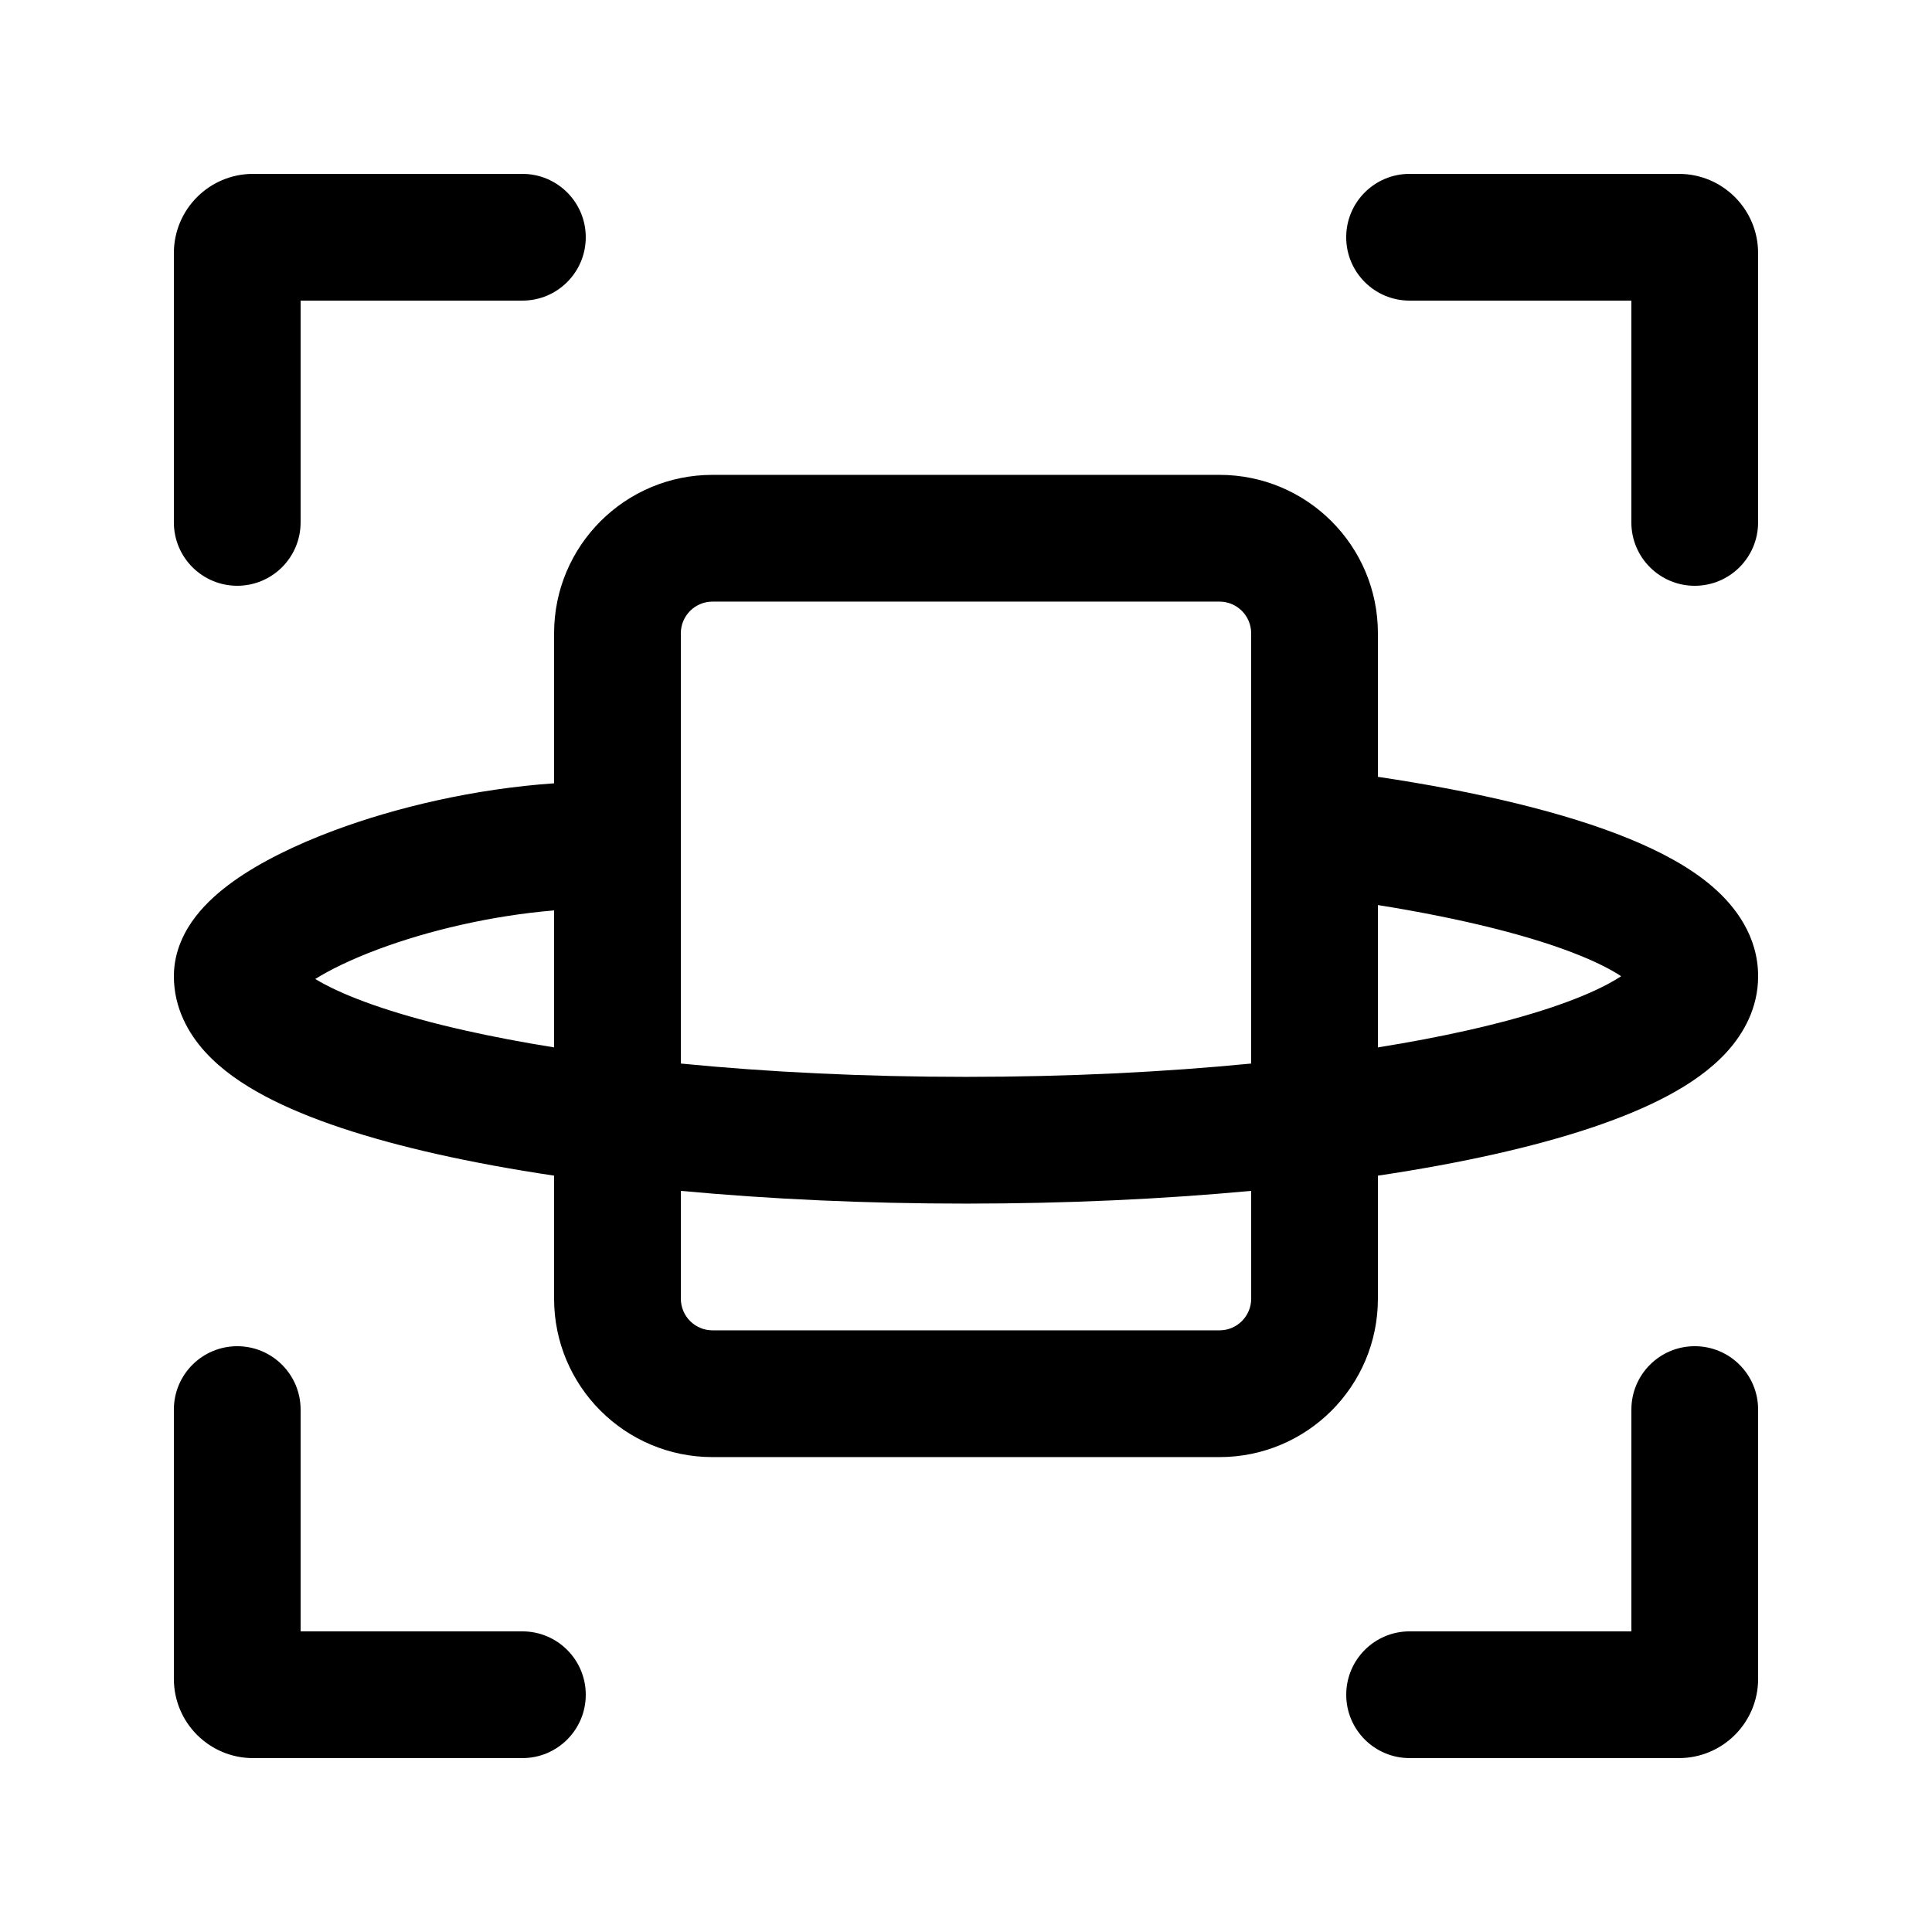
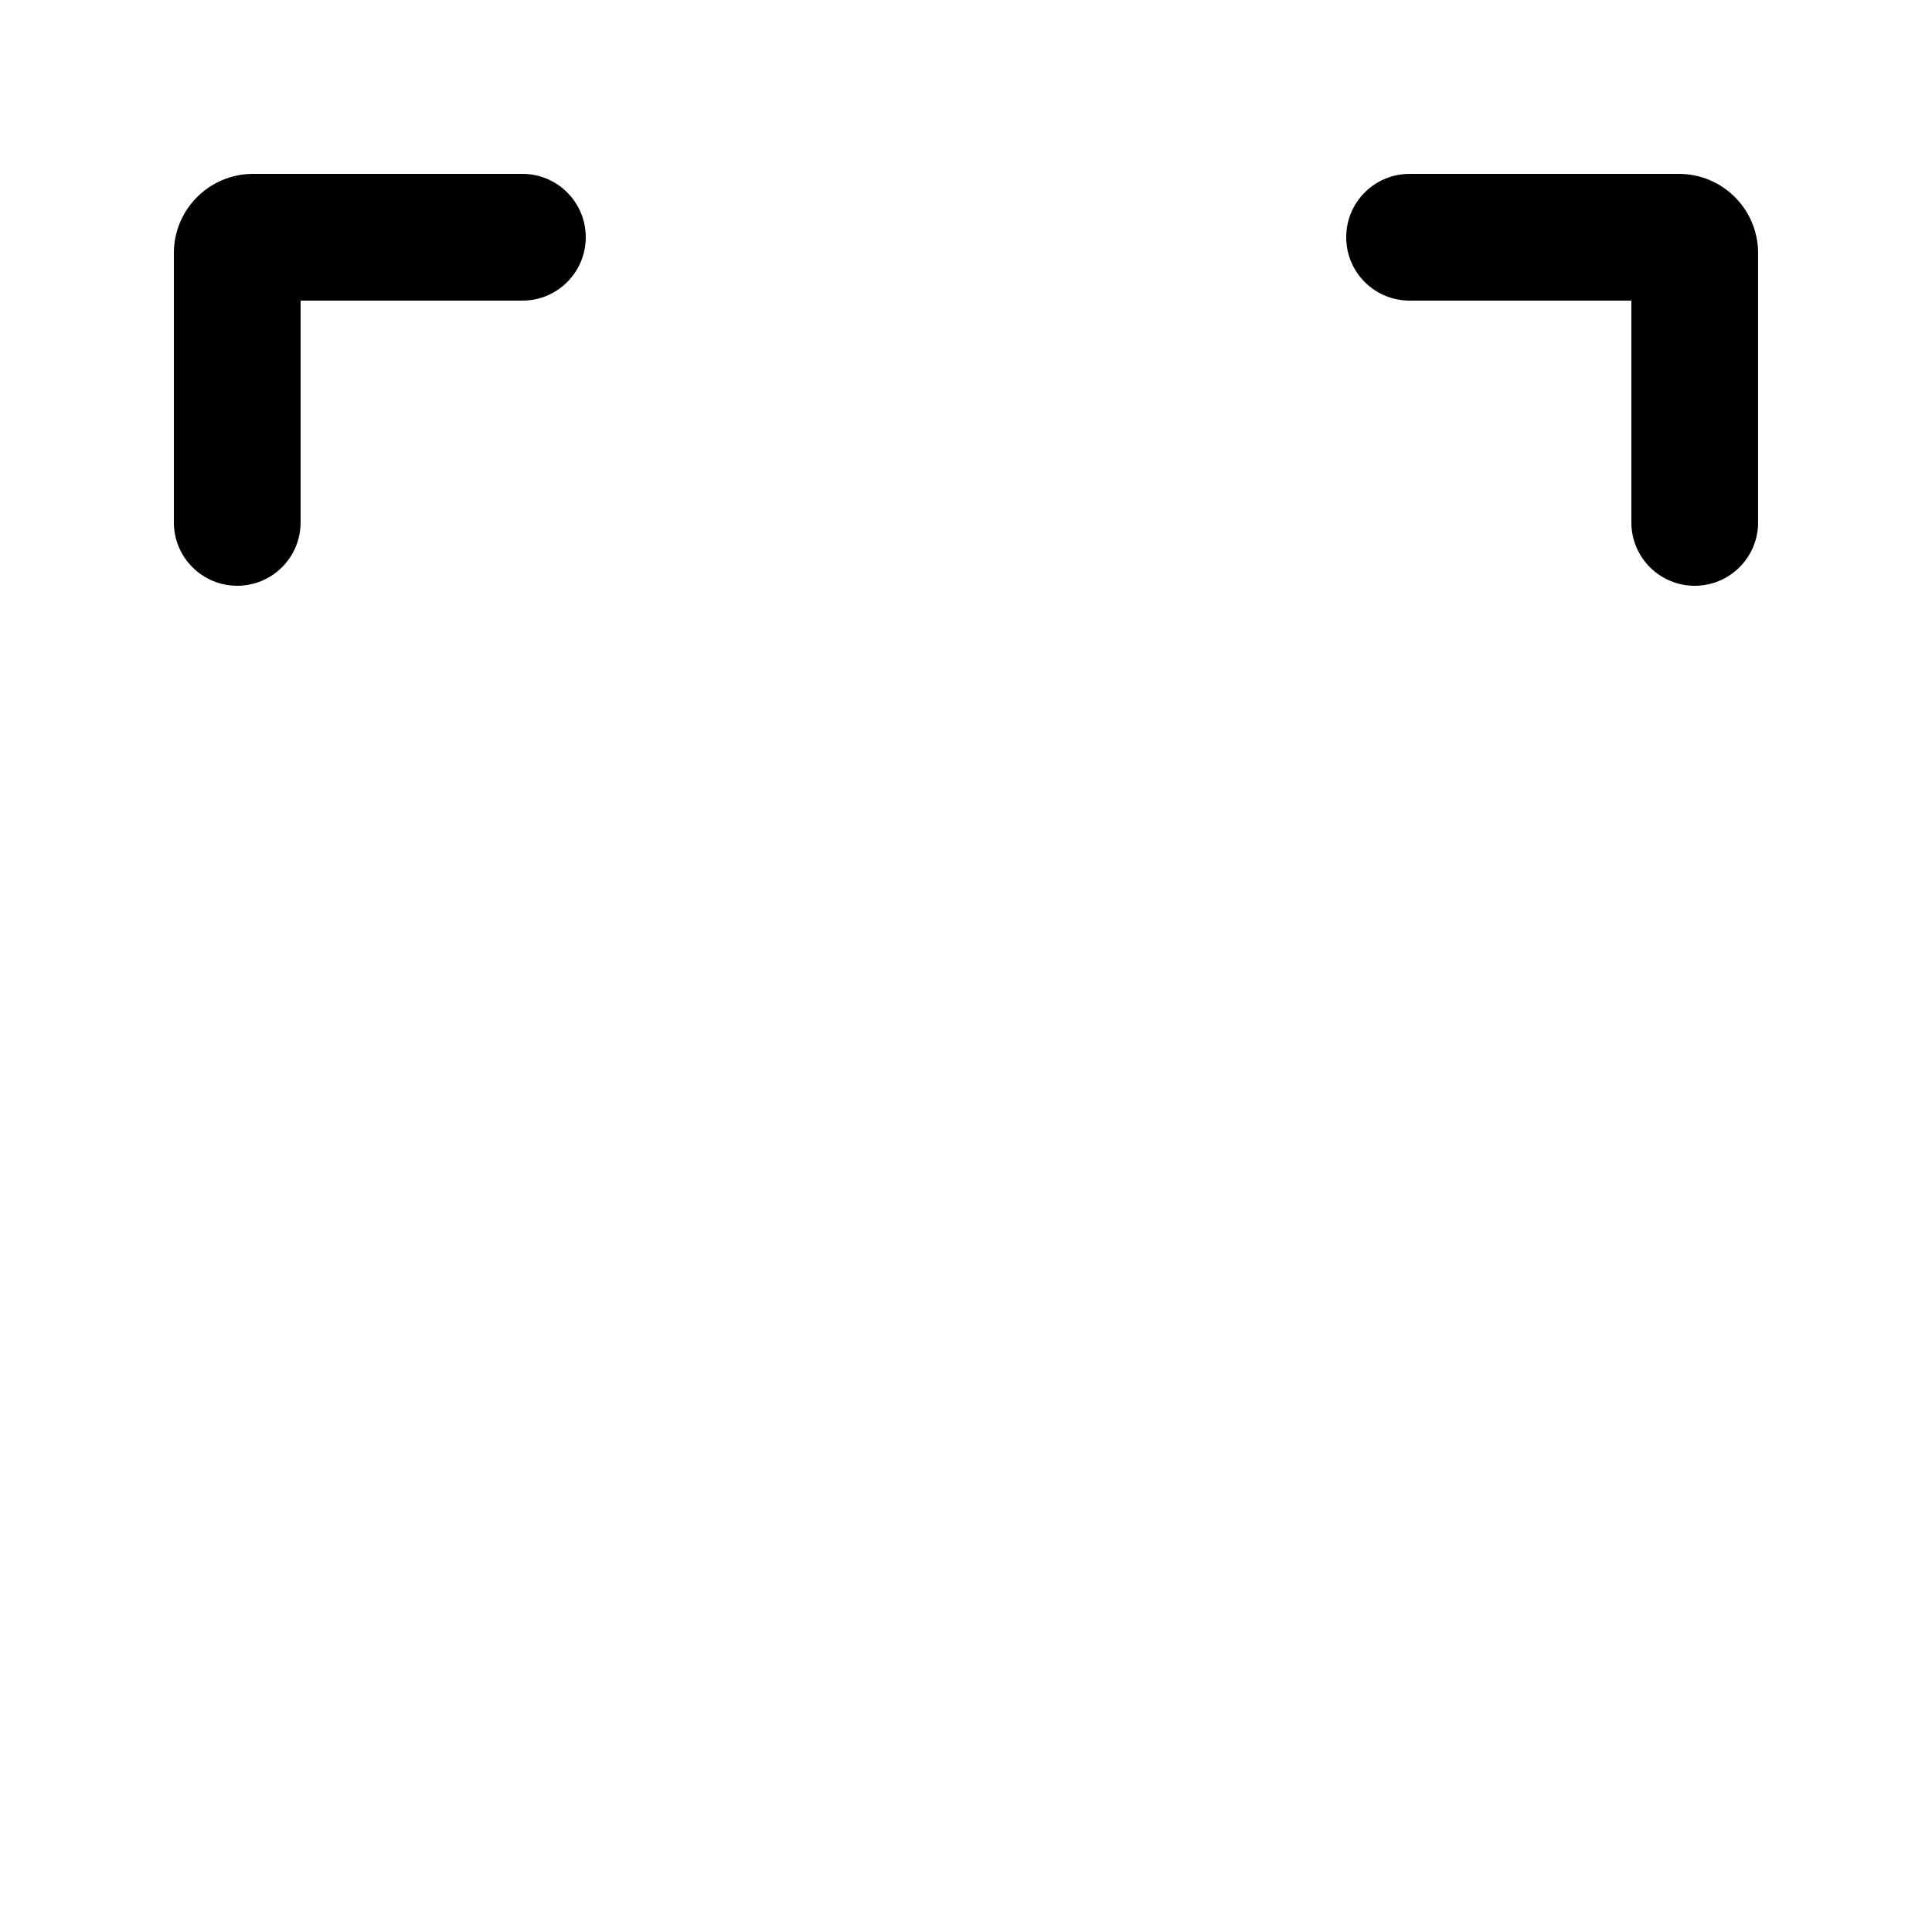
<svg xmlns="http://www.w3.org/2000/svg" fill="#000000" width="800px" height="800px" version="1.1" viewBox="144 144 512 512">
  <g>
-     <path d="m282.44 190.08c9.277 0 16.793 7.519 16.793 16.793 0 9.273-7.516 16.793-16.793 16.793h-58.777v58.777c0 9.277-7.519 16.793-16.793 16.793-9.273 0-16.793-7.516-16.793-16.793v-71.371c0-11.594 9.398-20.992 20.992-20.992z" />
-     <path d="m609.92 517.55c0-9.277-7.519-16.793-16.793-16.793s-16.793 7.516-16.793 16.793v58.777h-58.777c-9.273 0-16.793 7.519-16.793 16.793s7.519 16.793 16.793 16.793h71.371c11.594 0 20.992-9.398 20.992-20.992z" />
-     <path d="m206.87 500.76c-9.273 0-16.793 7.519-16.793 16.793v71.371c0 11.594 9.398 20.992 20.992 20.992h71.371c9.277 0 16.793-7.519 16.793-16.793s-7.516-16.793-16.793-16.793h-58.777v-58.777c0-9.273-7.519-16.793-16.793-16.793z" />
+     <path d="m282.44 190.08c9.277 0 16.793 7.519 16.793 16.793 0 9.273-7.516 16.793-16.793 16.793h-58.777v58.777c0 9.277-7.519 16.793-16.793 16.793-9.273 0-16.793-7.516-16.793-16.793v-71.371c0-11.594 9.398-20.992 20.992-20.992" />
    <path d="m517.55 190.08c-9.277 0-16.793 7.519-16.793 16.793 0 9.273 7.516 16.793 16.793 16.793h58.777v58.777c0 9.277 7.519 16.797 16.793 16.797s16.793-7.519 16.793-16.797v-71.371c0-11.594-9.398-20.992-20.992-20.992z" />
-     <path d="m509.16 455.56c11.156-1.664 21.57-3.586 31.09-5.727 18.105-4.074 33.906-9.16 45.59-15.375 5.828-3.102 11.445-6.906 15.793-11.688 4.434-4.875 8.289-11.652 8.289-20.055 0-10.668-6.121-18.582-12.027-23.688-6-5.188-13.82-9.348-22.227-12.785-16.863-6.894-39.91-12.402-66.508-16.375v-38.039c0-23.188-18.797-41.984-41.984-41.984h-134.35c-23.188 0-41.984 18.797-41.984 41.984v39.758c-21.012 1.457-41.715 6.309-58.309 12.496-10.156 3.789-19.512 8.352-26.672 13.469-3.562 2.547-7.141 5.625-9.977 9.297-2.762 3.57-5.805 9.004-5.805 15.867 0 8.402 3.859 15.18 8.293 20.055 4.344 4.781 9.961 8.586 15.789 11.688 11.684 6.215 27.484 11.301 45.59 15.375 9.52 2.141 19.934 4.062 31.09 5.727v32.602c0 23.188 18.797 41.984 41.984 41.984h134.35c23.188 0 41.984-18.797 41.984-41.984zm-41.984-152.13h-134.35c-4.637 0-8.398 3.762-8.398 8.398v114.02c23.004 2.262 48.562 3.531 75.574 3.531s52.566-1.27 75.57-3.531v-114.02c0-4.637-3.758-8.398-8.398-8.398zm8.398 156.16c-23.402 2.184-48.93 3.379-75.57 3.379-26.645 0-52.168-1.195-75.574-3.379v28.566c0 4.641 3.762 8.398 8.398 8.398h134.35c4.641 0 8.398-3.758 8.398-8.398zm-184.73-38.02v-36.305c-16.703 1.398-33.309 5.336-46.566 10.281-7.129 2.66-12.773 5.422-16.734 7.894 0.703 0.43 1.5 0.883 2.398 1.359 7.859 4.184 20.344 8.469 37.188 12.258 7.289 1.641 15.219 3.152 23.715 4.512zm218.32-37.723c23.02 3.688 41.352 8.391 53.793 13.477 4.84 1.98 8.309 3.824 10.668 5.383-0.953 0.629-2.125 1.332-3.559 2.094-7.859 4.184-20.34 8.469-37.188 12.258-7.285 1.641-15.219 3.152-23.715 4.512z" fill-rule="evenodd" />
  </g>
</svg>